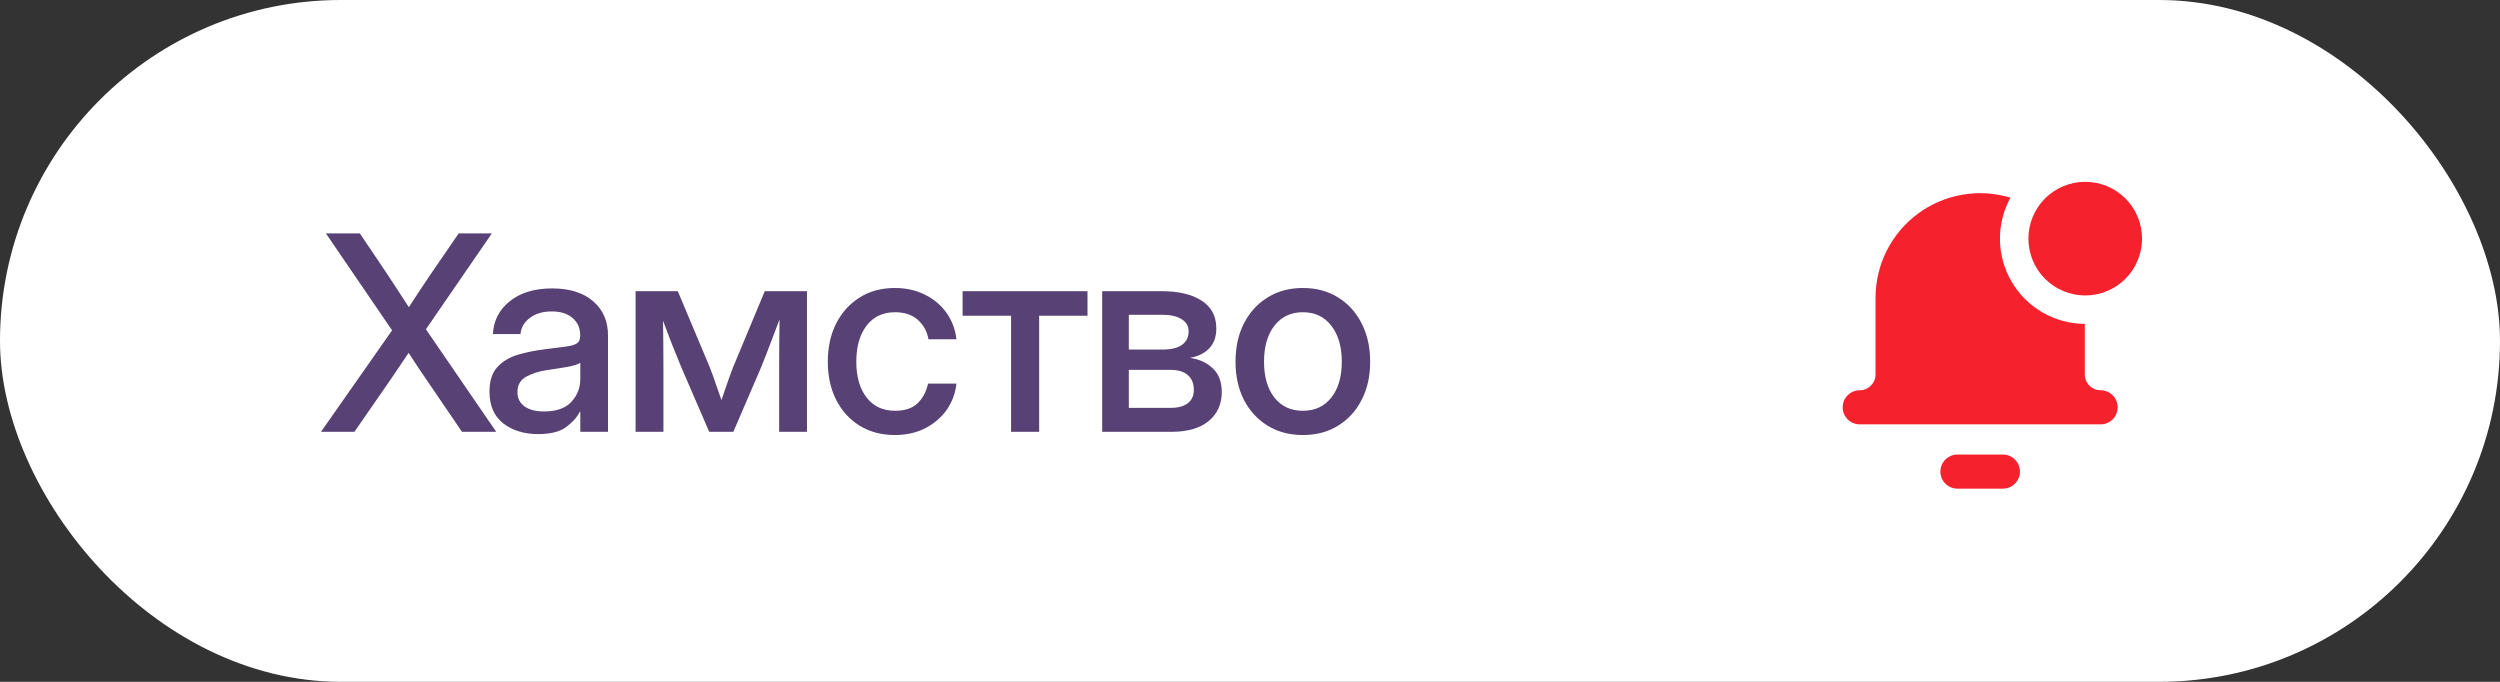
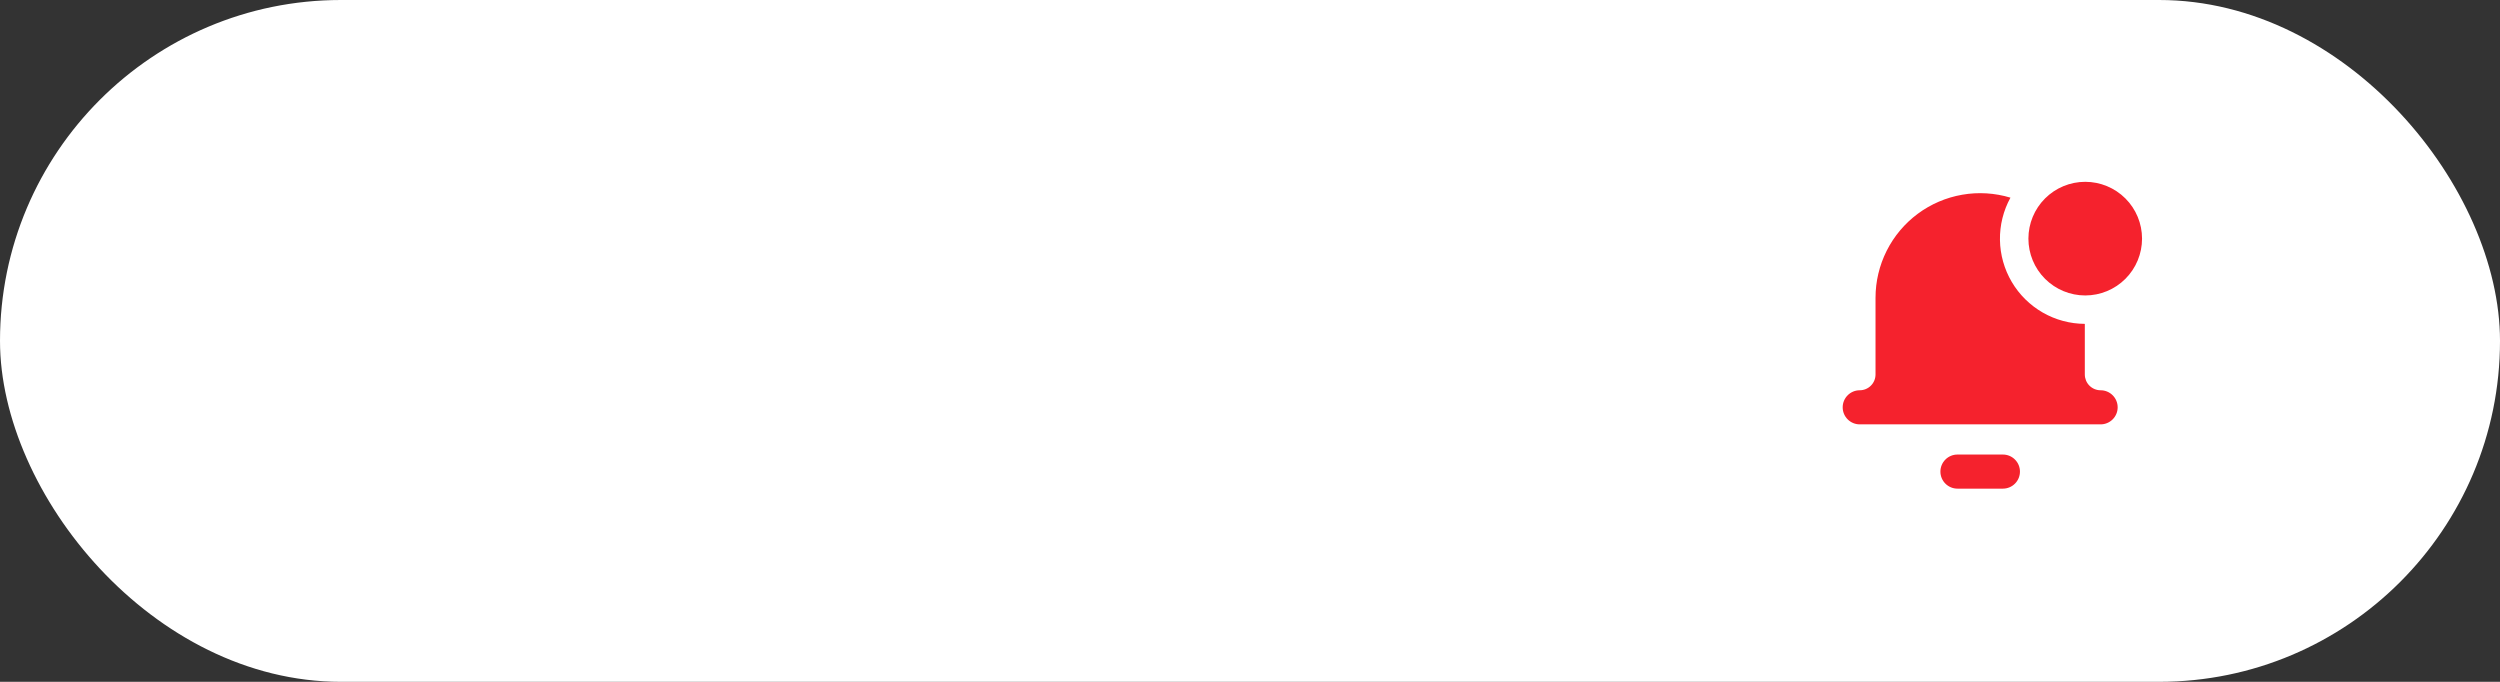
<svg xmlns="http://www.w3.org/2000/svg" width="110" height="30" viewBox="0 0 110 30" fill="none">
  <rect x="0" y="0" width="110" height="30" fill="#333333" stroke="none" />
  <rect width="110" height="30" rx="15" fill="white" />
-   <path d="M14.123 19L17.252 14.535L14.34 10.27H15.834L17.012 12.021C17.18 12.271 17.344 12.521 17.504 12.771C17.668 13.018 17.83 13.266 17.99 13.516C18.15 13.266 18.312 13.018 18.477 12.771C18.641 12.521 18.809 12.271 18.98 12.021L20.182 10.27H21.641L18.74 14.488L21.834 19H20.328L18.887 16.885C18.73 16.658 18.576 16.432 18.424 16.205C18.275 15.979 18.127 15.752 17.979 15.525C17.826 15.752 17.674 15.979 17.521 16.205C17.369 16.432 17.215 16.658 17.059 16.885L15.594 19H14.123ZM23.681 19.1C23.064 19.1 22.552 18.943 22.146 18.631C21.74 18.314 21.537 17.848 21.537 17.23C21.537 16.762 21.652 16.402 21.883 16.152C22.117 15.898 22.42 15.717 22.791 15.607C23.166 15.498 23.562 15.418 23.98 15.367C24.367 15.32 24.674 15.281 24.9 15.25C25.127 15.219 25.287 15.172 25.381 15.109C25.478 15.047 25.527 14.94 25.527 14.787V14.734C25.527 14.434 25.418 14.188 25.199 13.996C24.98 13.801 24.674 13.703 24.279 13.703C23.884 13.703 23.562 13.799 23.312 13.99C23.062 14.178 22.925 14.414 22.902 14.699H21.689C21.716 14.109 21.965 13.627 22.433 13.252C22.902 12.877 23.523 12.69 24.297 12.69C25.058 12.69 25.658 12.877 26.095 13.252C26.533 13.627 26.752 14.129 26.752 14.758V19H25.533V18.121H25.509C25.381 18.371 25.175 18.598 24.894 18.801C24.617 19 24.213 19.1 23.681 19.1ZM23.933 18.104C24.48 18.104 24.883 17.963 25.14 17.682C25.402 17.396 25.533 17.064 25.533 16.686V15.959C25.451 16.025 25.265 16.086 24.976 16.141C24.687 16.191 24.379 16.24 24.05 16.287C23.711 16.338 23.412 16.434 23.154 16.574C22.896 16.715 22.767 16.941 22.767 17.254C22.767 17.52 22.871 17.729 23.078 17.881C23.289 18.029 23.574 18.104 23.933 18.104ZM27.966 19V12.812H29.824L31.224 16.146C31.326 16.404 31.417 16.656 31.499 16.902C31.581 17.145 31.663 17.379 31.745 17.605C31.824 17.379 31.904 17.145 31.986 16.902C32.068 16.656 32.16 16.404 32.261 16.146L33.65 12.812H35.507V19H34.283V16.146C34.283 15.713 34.285 15.336 34.288 15.016C34.292 14.691 34.296 14.371 34.3 14.055C34.175 14.383 34.048 14.717 33.919 15.057C33.794 15.393 33.654 15.754 33.497 16.141L32.267 19H31.206L29.97 16.141C29.814 15.766 29.671 15.414 29.542 15.086C29.417 14.754 29.294 14.43 29.173 14.113C29.177 14.418 29.181 14.729 29.185 15.045C29.189 15.357 29.191 15.725 29.191 16.146V19H27.966ZM39.376 19.141C38.786 19.141 38.269 19.004 37.823 18.73C37.382 18.457 37.038 18.078 36.792 17.594C36.546 17.105 36.423 16.547 36.423 15.918C36.423 15.281 36.546 14.719 36.792 14.23C37.042 13.742 37.388 13.361 37.829 13.088C38.27 12.81 38.786 12.672 39.376 12.672C39.868 12.672 40.308 12.77 40.694 12.965C41.085 13.156 41.401 13.422 41.644 13.762C41.886 14.102 42.032 14.49 42.083 14.928H40.853C40.79 14.58 40.634 14.295 40.384 14.072C40.134 13.85 39.8 13.738 39.382 13.738C38.847 13.738 38.429 13.935 38.128 14.33C37.827 14.725 37.677 15.254 37.677 15.918C37.677 16.574 37.827 17.098 38.128 17.488C38.429 17.879 38.847 18.074 39.382 18.074C39.808 18.074 40.136 17.967 40.366 17.752C40.597 17.533 40.753 17.242 40.835 16.879H42.083C42.036 17.309 41.892 17.695 41.65 18.039C41.407 18.379 41.091 18.648 40.7 18.848C40.31 19.043 39.868 19.141 39.376 19.141ZM44.487 19V13.891H42.354V12.812H47.85V13.891H45.723V19H44.487ZM48.496 19V12.812H51.121C51.86 12.812 52.444 12.951 52.873 13.229C53.303 13.506 53.518 13.914 53.518 14.453C53.518 14.816 53.414 15.107 53.207 15.326C53.004 15.541 52.719 15.682 52.352 15.748C52.754 15.799 53.088 15.949 53.354 16.199C53.623 16.445 53.758 16.795 53.758 17.248C53.758 17.779 53.567 18.205 53.184 18.525C52.801 18.842 52.254 19 51.543 19H48.496ZM49.668 17.945H51.514C51.838 17.945 52.088 17.877 52.264 17.74C52.44 17.604 52.528 17.408 52.528 17.154C52.528 16.873 52.44 16.656 52.264 16.504C52.088 16.352 51.838 16.275 51.514 16.275H49.668V17.945ZM49.668 15.379H51.174C51.534 15.379 51.811 15.31 52.006 15.174C52.202 15.033 52.299 14.836 52.299 14.582C52.299 14.348 52.196 14.168 51.989 14.043C51.785 13.914 51.496 13.85 51.121 13.85H49.668V15.379ZM57.328 19.141C56.738 19.141 56.221 19.004 55.776 18.73C55.33 18.457 54.983 18.078 54.733 17.594C54.486 17.109 54.363 16.551 54.363 15.918C54.363 15.277 54.486 14.715 54.733 14.23C54.983 13.742 55.33 13.361 55.776 13.088C56.221 12.81 56.738 12.672 57.328 12.672C57.918 12.672 58.434 12.81 58.875 13.088C59.32 13.361 59.666 13.742 59.912 14.23C60.162 14.715 60.287 15.277 60.287 15.918C60.287 16.551 60.162 17.109 59.912 17.594C59.666 18.078 59.32 18.457 58.875 18.73C58.434 19.004 57.918 19.141 57.328 19.141ZM57.328 18.074C57.859 18.074 58.277 17.879 58.582 17.488C58.887 17.098 59.039 16.574 59.039 15.918C59.039 15.254 58.885 14.725 58.576 14.33C58.272 13.935 57.855 13.738 57.328 13.738C56.801 13.738 56.383 13.935 56.074 14.33C55.77 14.721 55.617 15.25 55.617 15.918C55.617 16.578 55.77 17.104 56.074 17.494C56.379 17.881 56.797 18.074 57.328 18.074Z" fill="#2D1253" fill-opacity="0.8" />
  <g clip-path="url(#clip0_1422_1110)">
    <path fill-rule="evenodd" clip-rule="evenodd" d="M94.25 10.5C94.25 11.163 93.987 11.799 93.518 12.268C93.049 12.737 92.413 13 91.75 13C91.087 13 90.451 12.737 89.982 12.268C89.513 11.799 89.25 11.163 89.25 10.5C89.25 9.837 89.513 9.201 89.982 8.732C90.451 8.263 91.087 8 91.75 8C92.413 8 93.049 8.263 93.518 8.732C93.987 9.201 94.25 9.837 94.25 10.5ZM88.46 8.697C87.772 8.489 87.045 8.444 86.337 8.568C85.629 8.691 84.959 8.978 84.382 9.406C83.805 9.835 83.337 10.392 83.014 11.034C82.691 11.677 82.523 12.385 82.523 13.104V16.477C82.523 16.568 82.505 16.659 82.47 16.743C82.435 16.827 82.384 16.904 82.319 16.968C82.255 17.033 82.178 17.084 82.094 17.119C82.01 17.154 81.919 17.172 81.828 17.172C81.629 17.172 81.438 17.251 81.298 17.392C81.157 17.532 81.078 17.723 81.078 17.922C81.078 18.121 81.157 18.312 81.298 18.452C81.438 18.593 81.629 18.672 81.828 18.672H92.427C92.626 18.672 92.817 18.593 92.957 18.452C93.098 18.312 93.177 18.121 93.177 17.922C93.177 17.723 93.098 17.532 92.957 17.392C92.817 17.251 92.626 17.172 92.427 17.172C92.243 17.172 92.066 17.099 91.935 16.968C91.805 16.838 91.732 16.661 91.732 16.477V14.25C91.082 14.247 90.444 14.076 89.88 13.752C89.317 13.428 88.847 12.964 88.517 12.404C88.187 11.844 88.008 11.208 87.998 10.558C87.988 9.908 88.147 9.267 88.46 8.697ZM85.378 20.75C85.378 20.551 85.457 20.36 85.598 20.22C85.738 20.079 85.929 20 86.128 20H88.128C88.327 20 88.518 20.079 88.658 20.22C88.799 20.36 88.878 20.551 88.878 20.75C88.878 20.949 88.799 21.14 88.658 21.28C88.518 21.421 88.327 21.5 88.128 21.5H86.128C85.929 21.5 85.738 21.421 85.598 21.28C85.457 21.14 85.378 20.949 85.378 20.75Z" fill="#F5222D" />
  </g>
  <defs>
    <clipPath id="clip0_1422_1110">
      <rect width="14" height="14" fill="white" transform="translate(81 8)" />
    </clipPath>
  </defs>
</svg>